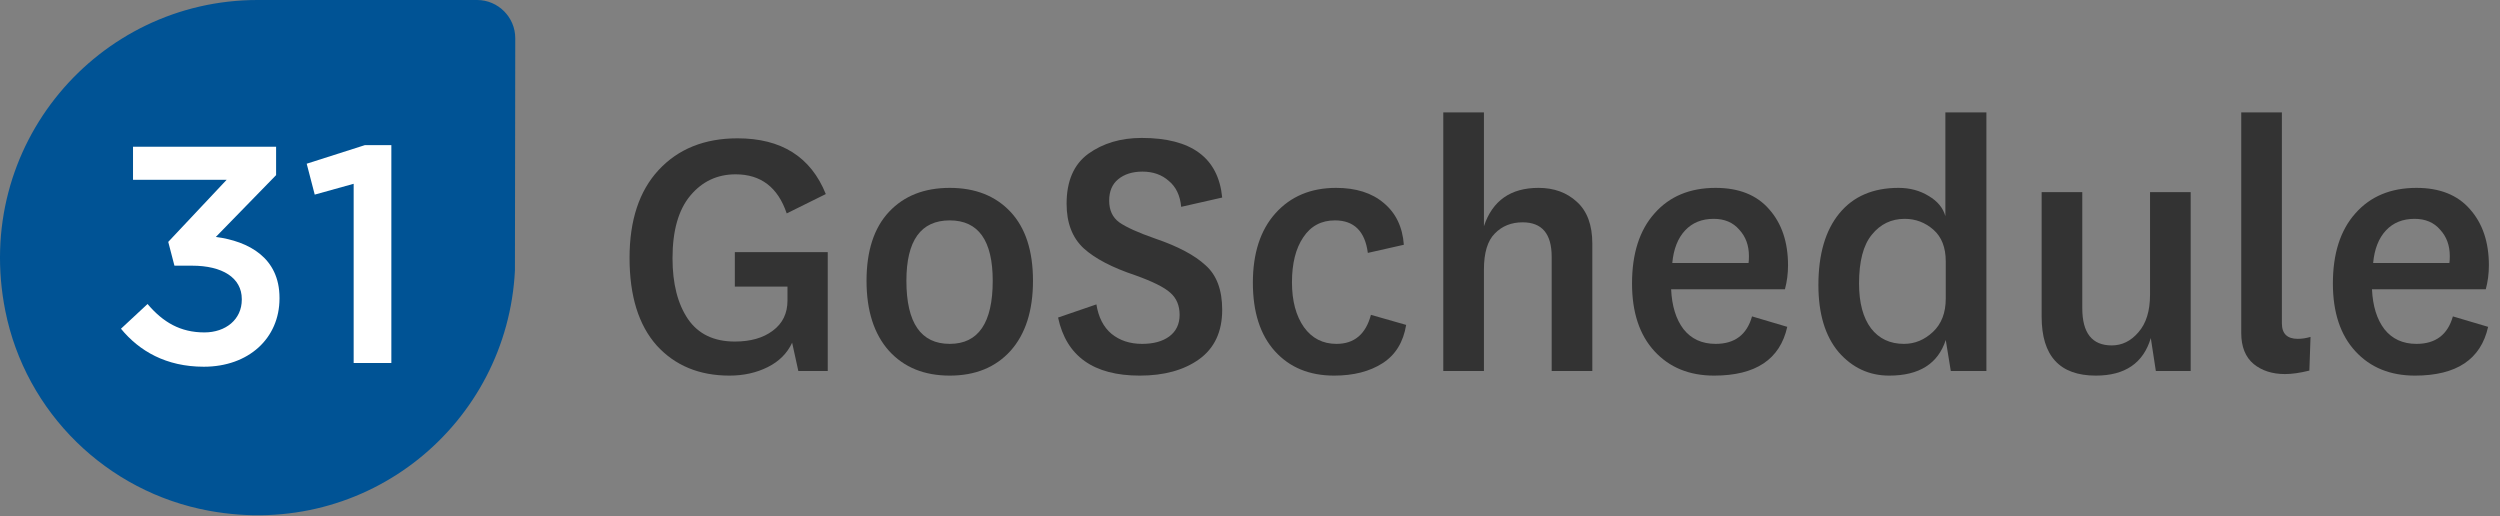
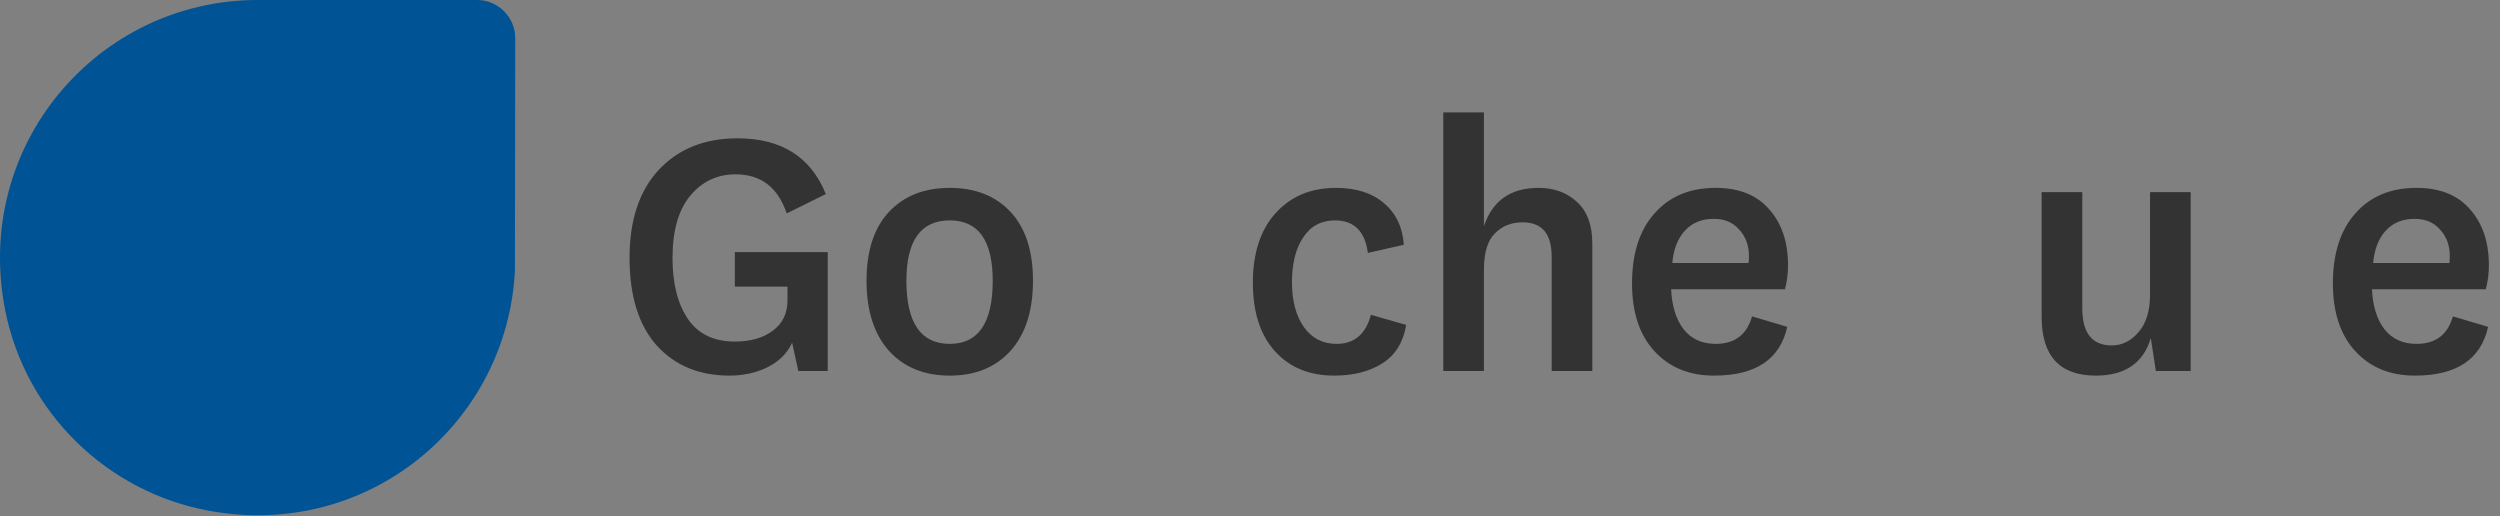
<svg xmlns="http://www.w3.org/2000/svg" width="155" height="32" viewBox="0 0 155 32" fill="none">
  <rect x="0" y="0" width="155" height="32" fill="#808080" stroke="none" />
  <path d="M31.946 2.368C31.946 1.065 30.881 0 29.579 0H15.97C6.069 0 -1.721 9.016 0.33 19.276C1.592 25.589 6.622 30.501 12.953 31.666C22.814 33.48 31.453 26.24 31.926 16.77L31.946 2.368Z" fill="#005395" />
-   <path fill-rule="evenodd" clip-rule="evenodd" d="M12.635 22.737C10.297 22.737 8.63 21.76 7.5 20.381L9.148 18.848C10.106 19.978 11.179 20.61 12.673 20.61C13.995 20.61 14.991 19.806 14.991 18.58V18.541C14.991 17.219 13.784 16.472 11.907 16.472H10.815L10.431 14.997L14.053 11.146H8.247V9.096H17.118V10.858L13.382 14.69C15.413 14.959 17.329 15.974 17.329 18.465V18.503C17.329 20.975 15.413 22.737 12.635 22.737ZM21.927 22.507V11.395L19.513 12.066L19.015 10.15L22.617 9H24.264V22.507H21.927Z" fill="white" />
  <path d="M45.56 15.632H51.32V23H49.496L49.112 21.248C48.808 21.904 48.304 22.408 47.6 22.76C46.896 23.112 46.104 23.288 45.224 23.288C43.352 23.288 41.848 22.664 40.712 21.416C39.592 20.152 39.032 18.344 39.032 15.992C39.032 13.656 39.632 11.84 40.832 10.544C42.048 9.232 43.68 8.576 45.728 8.576C48.448 8.576 50.272 9.728 51.2 12.032L48.776 13.232C48.232 11.616 47.176 10.808 45.608 10.808C44.472 10.808 43.536 11.248 42.8 12.128C42.064 13.008 41.696 14.304 41.696 16.016C41.696 17.584 42.016 18.84 42.656 19.784C43.296 20.712 44.264 21.176 45.56 21.176C46.536 21.176 47.32 20.952 47.912 20.504C48.52 20.056 48.824 19.432 48.824 18.632V17.768H45.56V15.632Z" fill="black" fill-opacity="0.6" />
  <path d="M62.653 21.752C61.725 22.776 60.469 23.288 58.885 23.288C57.301 23.288 56.045 22.776 55.117 21.752C54.189 20.712 53.725 19.264 53.725 17.408C53.725 15.552 54.189 14.128 55.117 13.136C56.045 12.144 57.301 11.648 58.885 11.648C60.469 11.648 61.725 12.144 62.653 13.136C63.581 14.128 64.045 15.552 64.045 17.408C64.045 19.264 63.581 20.712 62.653 21.752ZM58.885 13.664C57.093 13.664 56.197 14.912 56.197 17.408C56.197 20.016 57.093 21.32 58.885 21.32C60.661 21.32 61.549 20.016 61.549 17.408C61.549 14.912 60.661 13.664 58.885 13.664Z" fill="black" fill-opacity="0.6" />
-   <path d="M65.6 19.688L67.977 18.872C68.105 19.672 68.416 20.28 68.912 20.696C69.424 21.112 70.056 21.32 70.808 21.32C71.513 21.32 72.073 21.168 72.489 20.864C72.921 20.544 73.136 20.096 73.136 19.52C73.136 18.944 72.945 18.488 72.561 18.152C72.192 17.816 71.472 17.456 70.4 17.072C68.96 16.592 67.888 16.032 67.184 15.392C66.481 14.736 66.129 13.816 66.129 12.632C66.129 11.224 66.576 10.192 67.472 9.536C68.385 8.88 69.489 8.552 70.784 8.552C73.873 8.552 75.537 9.784 75.776 12.248L73.233 12.824C73.168 12.12 72.912 11.584 72.465 11.216C72.032 10.832 71.489 10.64 70.832 10.64C70.209 10.64 69.704 10.8 69.32 11.12C68.953 11.424 68.769 11.864 68.769 12.44C68.769 13.032 68.977 13.48 69.392 13.784C69.825 14.088 70.569 14.424 71.624 14.792C73.032 15.272 74.073 15.824 74.745 16.448C75.433 17.056 75.776 17.976 75.776 19.208C75.776 20.568 75.296 21.592 74.337 22.28C73.392 22.952 72.168 23.288 70.665 23.288C67.8 23.288 66.112 22.088 65.6 19.688Z" fill="black" fill-opacity="0.6" />
  <path d="M84.998 19.52L87.182 20.144C87.006 21.216 86.518 22.008 85.718 22.52C84.918 23.032 83.918 23.288 82.718 23.288C81.182 23.288 79.958 22.784 79.046 21.776C78.134 20.768 77.678 19.352 77.678 17.528C77.678 15.704 78.142 14.272 79.07 13.232C80.014 12.176 81.27 11.648 82.838 11.648C84.07 11.648 85.054 11.96 85.79 12.584C86.542 13.208 86.958 14.072 87.038 15.176L84.806 15.68C84.63 14.336 83.95 13.664 82.766 13.664C81.918 13.664 81.262 14.016 80.798 14.72C80.334 15.408 80.102 16.336 80.102 17.504C80.102 18.656 80.35 19.584 80.846 20.288C81.342 20.976 82.014 21.32 82.862 21.32C83.966 21.32 84.678 20.72 84.998 19.52Z" fill="black" fill-opacity="0.6" />
  <path d="M92.004 6.968V14.024C92.532 12.44 93.66 11.648 95.388 11.648C96.348 11.648 97.14 11.936 97.764 12.512C98.404 13.088 98.724 13.952 98.724 15.104V23H96.204V15.92C96.204 14.496 95.604 13.784 94.404 13.784C93.7 13.784 93.124 14.016 92.676 14.48C92.228 14.928 92.004 15.672 92.004 16.712V23H89.484V6.968H92.004Z" fill="black" fill-opacity="0.6" />
  <path d="M106.37 21.32C107.554 21.32 108.306 20.752 108.626 19.616L110.81 20.264C110.362 22.28 108.85 23.288 106.274 23.288C104.738 23.288 103.506 22.784 102.578 21.776C101.65 20.768 101.186 19.368 101.186 17.576C101.186 15.72 101.65 14.272 102.578 13.232C103.506 12.176 104.77 11.648 106.37 11.648C107.81 11.648 108.914 12.088 109.682 12.968C110.466 13.848 110.858 15.008 110.858 16.448C110.858 16.96 110.794 17.456 110.666 17.936H103.61C103.658 18.976 103.914 19.8 104.378 20.408C104.858 21.016 105.522 21.32 106.37 21.32ZM103.682 16.304H108.41C108.426 16.208 108.434 16.064 108.434 15.872C108.434 15.216 108.234 14.672 107.834 14.24C107.45 13.792 106.922 13.568 106.25 13.568C105.514 13.568 104.922 13.808 104.474 14.288C104.026 14.768 103.762 15.44 103.682 16.304Z" fill="black" fill-opacity="0.6" />
-   <path d="M120.637 18.512V16.208C120.637 15.344 120.381 14.688 119.869 14.24C119.357 13.792 118.765 13.568 118.093 13.568C117.261 13.568 116.581 13.896 116.053 14.552C115.525 15.192 115.261 16.2 115.261 17.576C115.261 18.776 115.509 19.704 116.005 20.36C116.501 21 117.181 21.32 118.045 21.32C118.717 21.32 119.317 21.072 119.845 20.576C120.373 20.08 120.637 19.392 120.637 18.512ZM120.613 13.4V6.968H123.157V23H120.949L120.637 21.08C120.157 22.552 118.989 23.288 117.133 23.288C115.885 23.288 114.837 22.8 113.989 21.824C113.157 20.832 112.741 19.448 112.741 17.672C112.741 15.768 113.173 14.288 114.037 13.232C114.901 12.176 116.125 11.648 117.709 11.648C118.413 11.648 119.037 11.816 119.581 12.152C120.125 12.472 120.469 12.888 120.613 13.4Z" fill="black" fill-opacity="0.6" />
  <path d="M133.662 23L133.35 20.96C132.886 22.512 131.75 23.288 129.942 23.288C127.702 23.288 126.582 22.072 126.582 19.64V11.912H129.102V19.112C129.102 20.648 129.71 21.416 130.926 21.416C131.566 21.416 132.118 21.144 132.582 20.6C133.062 20.056 133.302 19.28 133.302 18.272V11.912H135.822V23H133.662Z" fill="black" fill-opacity="0.6" />
-   <path d="M143.253 20.888L143.181 22.976C142.605 23.12 142.101 23.192 141.669 23.192C140.885 23.192 140.237 22.984 139.725 22.568C139.213 22.136 138.957 21.496 138.957 20.648V6.968H141.477V20.048C141.477 20.688 141.805 21.008 142.461 21.008C142.717 21.008 142.981 20.968 143.253 20.888Z" fill="black" fill-opacity="0.6" />
  <path d="M149.823 21.32C151.007 21.32 151.759 20.752 152.079 19.616L154.263 20.264C153.815 22.28 152.303 23.288 149.727 23.288C148.191 23.288 146.959 22.784 146.031 21.776C145.103 20.768 144.639 19.368 144.639 17.576C144.639 15.72 145.103 14.272 146.031 13.232C146.959 12.176 148.223 11.648 149.823 11.648C151.263 11.648 152.367 12.088 153.135 12.968C153.919 13.848 154.311 15.008 154.311 16.448C154.311 16.96 154.247 17.456 154.119 17.936H147.063C147.111 18.976 147.367 19.8 147.831 20.408C148.311 21.016 148.975 21.32 149.823 21.32ZM147.135 16.304H151.863C151.879 16.208 151.887 16.064 151.887 15.872C151.887 15.216 151.687 14.672 151.287 14.24C150.903 13.792 150.375 13.568 149.703 13.568C148.967 13.568 148.375 13.808 147.927 14.288C147.479 14.768 147.215 15.44 147.135 16.304Z" fill="black" fill-opacity="0.6" />
</svg>